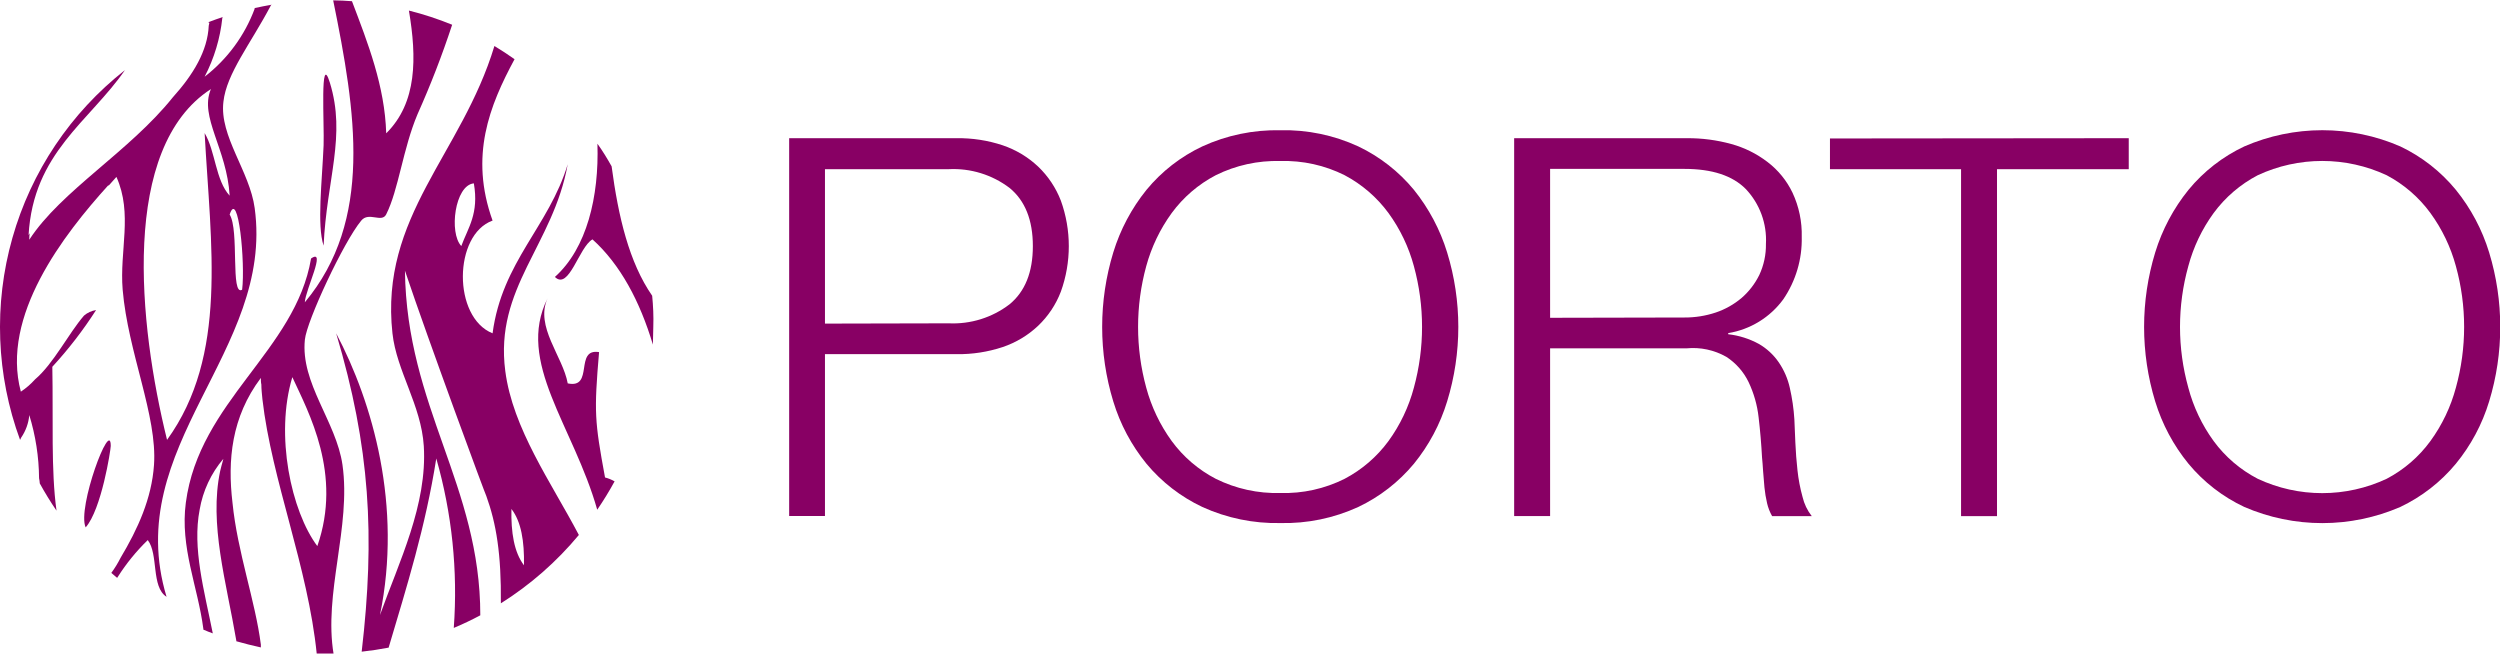
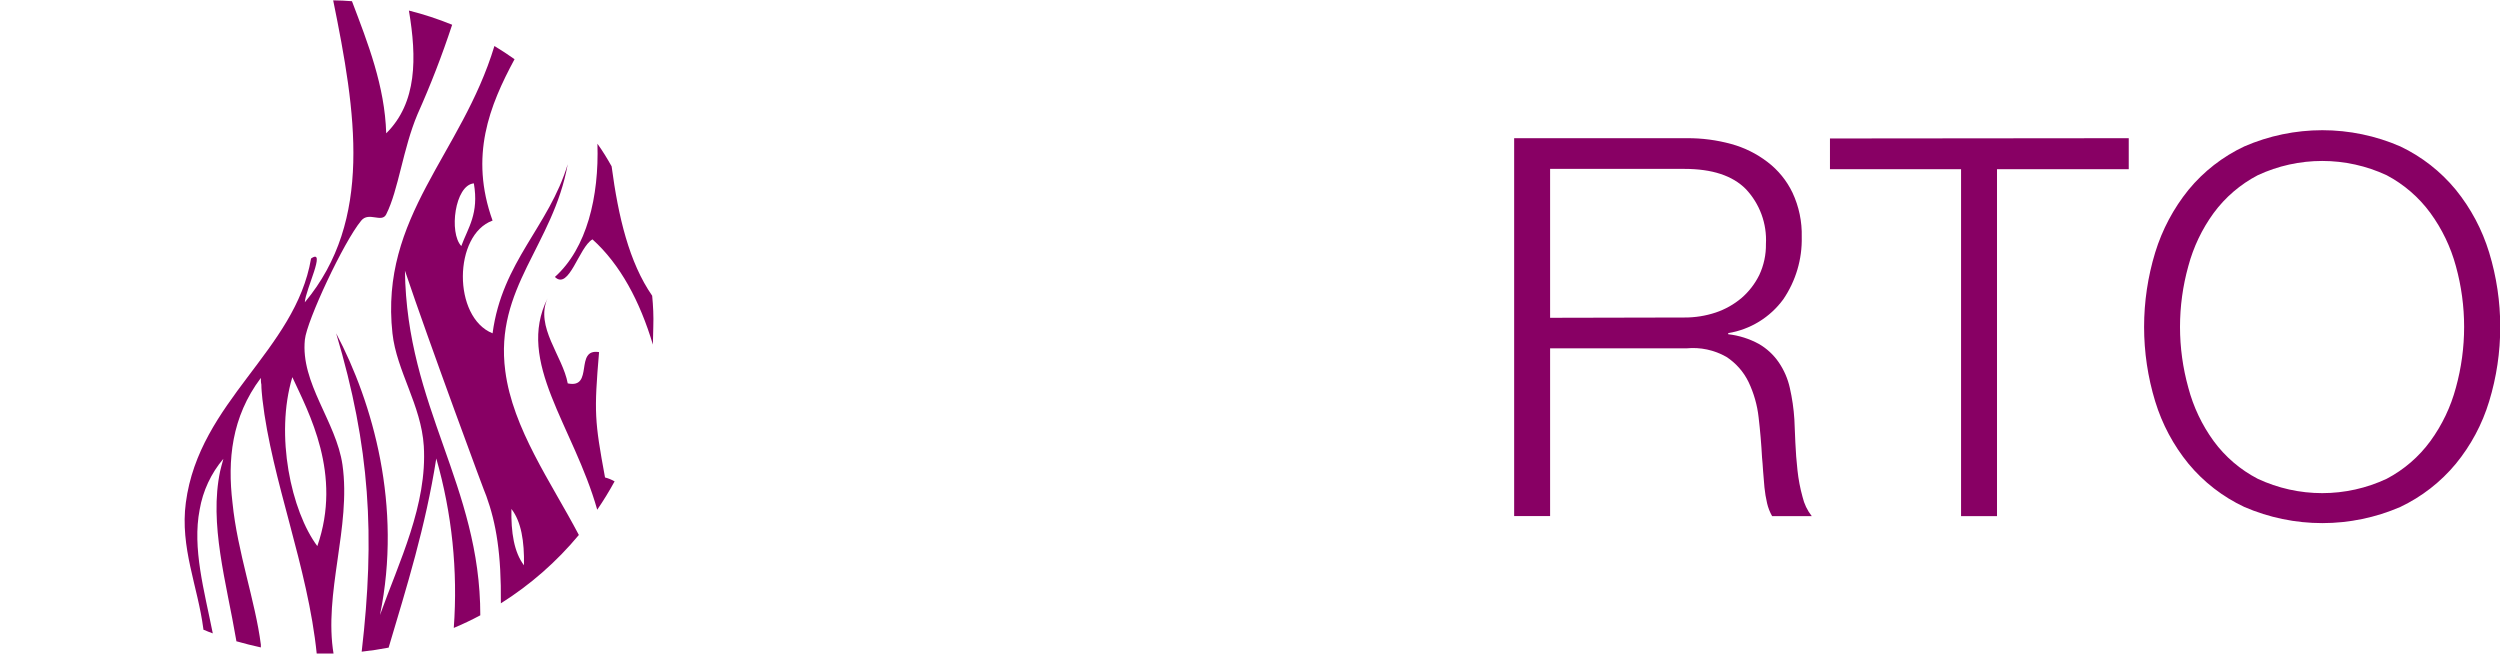
<svg xmlns="http://www.w3.org/2000/svg" width="493" height="129" viewBox="0 0 493 129" fill="none">
  <g clip-path="url(#clip0_689_539)">
-     <path d="M188.662 27.251C191.739 27.209 194.802 27.682 197.723 28.65C200.327 29.532 202.711 30.962 204.714 32.844C206.687 34.728 208.22 37.025 209.202 39.57C211.291 45.367 211.291 51.712 209.202 57.509C208.227 60.062 206.693 62.364 204.714 64.249C202.714 66.136 200.329 67.567 197.723 68.443C194.802 69.411 191.739 69.883 188.662 69.841H162.683V101.749H155.622V27.251H188.662ZM187.082 63.759C191.398 63.963 195.647 62.636 199.079 60.012C202.141 57.495 203.679 53.678 203.679 48.532C203.679 43.387 202.141 39.556 199.079 37.053C195.639 34.449 191.391 33.142 187.082 33.362H162.683V63.815L187.082 63.759Z" fill="#880064" />
-     <path d="M219.535 49.791C220.911 45.289 223.137 41.093 226.093 37.43C229.084 33.801 232.842 30.878 237.097 28.873C241.917 26.663 247.176 25.573 252.477 25.685C257.781 25.558 263.042 26.649 267.858 28.873C272.092 30.892 275.834 33.813 278.82 37.43C281.771 41.097 283.997 45.292 285.378 49.791C288.314 59.358 288.314 69.586 285.378 79.153C284.008 83.641 281.781 87.819 278.82 91.458C275.826 95.056 272.085 97.962 267.858 99.973C263.038 102.184 257.779 103.269 252.477 103.147C247.177 103.256 241.921 102.171 237.097 99.973C232.851 97.972 229.096 95.065 226.093 91.458C223.126 87.823 220.899 83.643 219.535 79.153C216.617 69.583 216.617 59.361 219.535 49.791V49.791ZM226.037 76.441C227.054 80.227 228.756 83.795 231.057 86.97C233.344 90.089 236.32 92.639 239.754 94.422C243.706 96.383 248.081 97.344 252.491 97.219C256.88 97.348 261.233 96.387 265.159 94.422C268.573 92.627 271.532 90.079 273.814 86.97C276.116 83.798 277.813 80.228 278.82 76.441C280.964 68.601 280.964 60.329 278.82 52.489C277.804 48.722 276.108 45.173 273.814 42.017C271.529 38.907 268.57 36.355 265.159 34.55C261.233 32.585 256.88 31.625 252.491 31.754C248.081 31.629 243.706 32.589 239.754 34.55C236.322 36.342 233.347 38.897 231.057 42.017C228.764 45.175 227.063 48.724 226.037 52.489C223.893 60.329 223.893 68.601 226.037 76.441V76.441Z" fill="#880064" />
    <path d="M332.694 27.251C335.636 27.233 338.567 27.619 341.404 28.398C344.005 29.109 346.441 30.32 348.577 31.963C350.668 33.56 352.35 35.63 353.485 38.004C354.756 40.728 355.378 43.71 355.303 46.715C355.406 51.095 354.135 55.398 351.668 59.019C349.065 62.585 345.161 64.981 340.803 65.689V65.912C342.927 66.151 344.983 66.802 346.858 67.828C348.409 68.726 349.742 69.959 350.759 71.435C351.809 72.966 352.554 74.684 352.954 76.497C353.418 78.534 353.718 80.606 353.849 82.691C353.919 83.95 353.975 85.487 354.044 87.291C354.114 89.095 354.268 90.912 354.464 92.758C354.654 94.521 354.985 96.265 355.457 97.974C355.779 99.358 356.399 100.656 357.274 101.777H349.458C349.007 100.98 348.673 100.123 348.466 99.232C348.226 98.2 348.054 97.154 347.948 96.1C347.85 95.023 347.752 93.975 347.683 92.912C347.613 91.849 347.557 90.982 347.473 90.213C347.333 87.575 347.109 84.947 346.802 82.328C346.537 79.902 345.866 77.539 344.816 75.336C343.838 73.313 342.324 71.597 340.44 70.373C338.052 69.013 335.302 68.427 332.568 68.695H305.68V101.763H298.591V27.251H332.694ZM332.162 62.612C334.257 62.625 336.34 62.294 338.328 61.634C340.202 61.007 341.938 60.03 343.446 58.753C344.904 57.489 346.093 55.943 346.941 54.209C347.831 52.302 348.276 50.217 348.242 48.113C348.35 46.132 348.054 44.149 347.372 42.286C346.689 40.423 345.634 38.719 344.271 37.277C341.642 34.62 337.601 33.306 332.162 33.306H305.68V62.669L332.162 62.612Z" fill="#880064" />
    <path d="M419.789 27.251V33.362H393.81V101.777H386.721V33.362H360.868V27.307L419.789 27.251Z" fill="#880064" />
    <path d="M425.004 49.791C426.384 45.288 428.615 41.093 431.576 37.43C434.564 33.797 438.323 30.875 442.58 28.873C447.433 26.764 452.669 25.676 457.96 25.676C463.252 25.676 468.488 26.764 473.341 28.873C477.575 30.887 481.313 33.808 484.289 37.43C487.255 41.089 489.486 45.286 490.861 49.791C493.779 59.361 493.779 69.583 490.861 79.153C489.498 83.646 487.265 87.827 484.289 91.458C481.302 95.059 477.566 97.965 473.341 99.973C468.485 102.073 463.251 103.157 457.96 103.157C452.67 103.157 447.436 102.073 442.58 99.973C438.331 97.978 434.574 95.07 431.576 91.458C428.605 87.823 426.373 83.644 425.004 79.153C422.086 69.583 422.086 59.361 425.004 49.791V49.791ZM431.534 76.441C432.53 80.23 434.223 83.8 436.526 86.97C438.817 90.091 441.798 92.641 445.237 94.422C449.213 96.282 453.549 97.246 457.94 97.246C462.33 97.246 466.666 96.282 470.642 94.422C474.055 92.632 477.012 90.083 479.283 86.97C481.59 83.799 483.291 80.229 484.303 76.441C486.466 68.603 486.466 60.327 484.303 52.489C483.282 48.721 481.581 45.172 479.283 42.017C477.007 38.904 474.052 36.351 470.642 34.55C466.663 32.699 462.328 31.74 457.94 31.74C453.551 31.74 449.216 32.699 445.237 34.55C441.801 36.342 438.822 38.896 436.526 42.017C434.231 45.17 432.539 48.721 431.534 52.489C429.353 60.324 429.353 68.606 431.534 76.441V76.441Z" fill="#880064" />
-     <path d="M50.224 41.038C49.245 33.767 43.233 26.846 44.058 20.064C44.673 14.472 49.441 8.627 53.44 1.021L53.608 0.923C52.447 1.119 51.301 1.356 50.154 1.608C50.172 1.613 50.189 1.622 50.203 1.634C50.218 1.646 50.23 1.661 50.238 1.678C48.267 6.998 44.842 11.659 40.353 15.129C42.236 11.509 43.422 7.568 43.848 3.51L43.946 3.356C43.009 3.663 42.073 3.999 41.15 4.348V4.502C41.196 4.51 41.243 4.51 41.289 4.502L41.164 5.062C40.94 10.039 38.116 14.709 34.075 19.198C25.49 29.922 12.081 37.584 5.775 47.274C5.775 46.84 5.775 46.407 5.886 45.988L5.635 46.351C6.572 30.118 17.618 23.98 24.637 13.829C13.928 22.239 6.159 33.826 2.444 46.926C-1.271 60.026 -0.741 73.966 3.957 86.746C4.02 86.587 4.095 86.433 4.181 86.284C5.085 84.969 5.634 83.442 5.775 81.852C7.019 85.889 7.669 90.086 7.704 94.31C7.779 94.646 7.825 94.987 7.844 95.331C8.865 97.177 9.955 98.966 11.144 100.7C10.039 92.73 10.515 82.761 10.319 72.33C13.514 68.86 16.401 65.117 18.946 61.144C18.067 61.278 17.243 61.656 16.569 62.235C13.535 65.731 10.557 71.729 6.907 74.819C6.082 75.742 5.142 76.554 4.111 77.238C0.112 62.319 12.5 46.309 21.393 36.494C21.387 36.545 21.387 36.596 21.393 36.647L22.959 34.886C26.217 42.157 23.546 49.413 24.189 57.132C25.238 69.492 31.055 82.02 30.369 91.695C29.908 98.309 27.195 104.28 23.77 110.012C23.249 111.05 22.641 112.042 21.952 112.976L23.099 113.955C23.099 113.955 23.183 113.815 23.238 113.746C24.914 111.108 26.895 108.677 29.139 106.503C31.292 109.299 29.768 115.759 32.844 117.689C23.854 87.892 54.083 69.352 50.224 41.038ZM47.749 57.132C45.414 58.53 47.218 45.372 45.288 42.31C46.994 37.067 48.392 51.888 47.749 57.132ZM41.569 17.618C39.29 23.085 44.743 29.321 45.288 38.591C42.492 35.543 42.492 29.81 40.353 26.245C41.555 48.379 44.995 70.079 32.942 86.746C27.293 63.857 23.728 29.167 41.569 17.576V17.618Z" fill="#880064" />
    <path d="M67.534 91.654C66.304 83.124 59.229 75.574 60.124 66.961C60.487 63.284 67.772 47.666 71.24 43.499C72.736 41.681 75.28 44.03 76.161 42.268C78.594 37.444 79.461 29.321 82.341 22.511C84.918 16.756 87.195 10.87 89.165 4.88C86.391 3.748 83.541 2.814 80.636 2.083C82.202 11.354 82.272 20.26 76.161 26.287C75.882 16.96 72.554 8.529 69.408 0.238C68.191 0.14 66.947 0.084 65.703 0.07C70.205 22.162 73.63 43.415 60.11 59.62C60.221 57.173 64.444 48.798 61.34 50.979C58.264 69.156 39.29 79.084 36.647 99.12C35.473 107.971 39.01 115.619 40.101 124.008C40.107 124.06 40.107 124.111 40.101 124.162C40.716 124.428 41.331 124.68 41.961 124.903C40.297 116.514 37.892 108.125 39.374 100.49C40.008 96.796 41.621 93.339 44.044 90.479C44 90.606 43.967 90.737 43.946 90.871C43.75 91.542 43.569 92.269 43.415 92.898C41.206 103.343 44.631 114.752 46.603 126.344V126.455C48.197 126.903 49.805 127.322 51.441 127.672C51.435 127.639 51.435 127.606 51.441 127.574V127.113C50.364 118.584 46.812 108.838 45.848 99.148C44.855 90.759 45.624 82.258 51.441 74.525C51.441 74.959 51.441 75.392 51.538 75.826C51.538 76.79 51.664 77.755 51.748 78.72C53.58 94.73 60.739 111.746 62.473 129.056H64.402H65.8C63.759 117.031 69.282 103.902 67.534 91.654ZM62.584 107.705C57.425 100.798 54.195 85.837 57.649 74.372C60.865 81.349 67.534 93.485 62.571 107.705H62.584Z" fill="#880064" />
-     <path d="M16.891 104C20.009 100.476 21.826 88.773 21.84 87.948C21.854 82.299 15.157 100.211 16.891 104Z" fill="#880064" />
    <path d="M111.956 32.383C108.237 44.701 99.022 51.553 97.135 65.731C89.235 62.557 89.416 46.281 97.135 43.499C92.548 30.733 96.533 20.834 101.469 11.675C100.183 10.766 98.855 9.885 97.498 9.074C91.052 30.411 74.861 42.632 77.392 65.731C78.203 73.155 83.055 79.867 83.572 87.948C84.285 99.526 78.692 110.809 74.931 121.282C79.349 99.805 73.533 79.447 66.29 65.731C73.001 88.214 73.98 105.664 71.323 128.511C73.113 128.315 74.889 128.049 76.637 127.714C80.202 115.717 83.921 103.874 86.033 90.409C89.139 101.259 90.309 112.571 89.486 123.827C91.276 123.072 93.024 122.247 94.716 121.338C94.716 95.667 80.202 80.37 79.853 53.37C84.523 67.269 95.862 97.946 95.904 97.82C97.862 103.231 98.868 109.299 98.771 118.975C104.577 115.322 109.768 110.773 114.151 105.496C108.67 95.079 101.106 84.523 99.638 73.141C97.498 56.754 109.076 48.365 111.956 32.383ZM93.443 36.158C94.478 42.142 92.297 44.897 90.969 48.518C88.508 45.946 89.682 36.522 93.443 36.158ZM103.329 111.48C101.371 108.894 100.756 104.993 100.854 100.365C102.797 102.867 103.413 106.796 103.329 111.41V111.48Z" fill="#880064" />
    <path d="M128.609 58.32C124.064 51.748 121.939 42.786 120.611 32.802C119.758 31.278 118.849 29.782 117.814 28.342C118.15 38.759 115.731 48.966 109.425 54.615C112.222 57.327 114.165 48.714 116.836 47.204C122.331 52.154 126.19 59.411 128.749 67.954C128.749 66.779 128.832 65.605 128.832 64.416C128.902 62.361 128.804 60.333 128.609 58.32Z" fill="#880064" />
    <path d="M118.136 69.436C113.214 68.639 117.199 76.721 111.956 75.602C110.991 70.247 105.454 64.416 107.985 58.823C101.665 71.407 113.102 83.991 117.772 100.518C119.008 98.713 120.151 96.846 121.198 94.925C120.607 94.584 119.972 94.325 119.311 94.156C117.255 82.971 117.129 81.363 118.136 69.436Z" fill="#880064" />
-     <path d="M63.815 48.449C64.43 35.235 68.303 26.846 65.045 16.289C63.074 9.955 63.969 24.679 63.815 28.636C63.521 35.697 62.473 44.45 63.815 48.449Z" fill="#880064" />
  </g>
  <defs>
    <clipPath id="clip0_689_539">
      <rect width="493" height="128.874" fill="white" />
    </clipPath>
  </defs>
</svg>